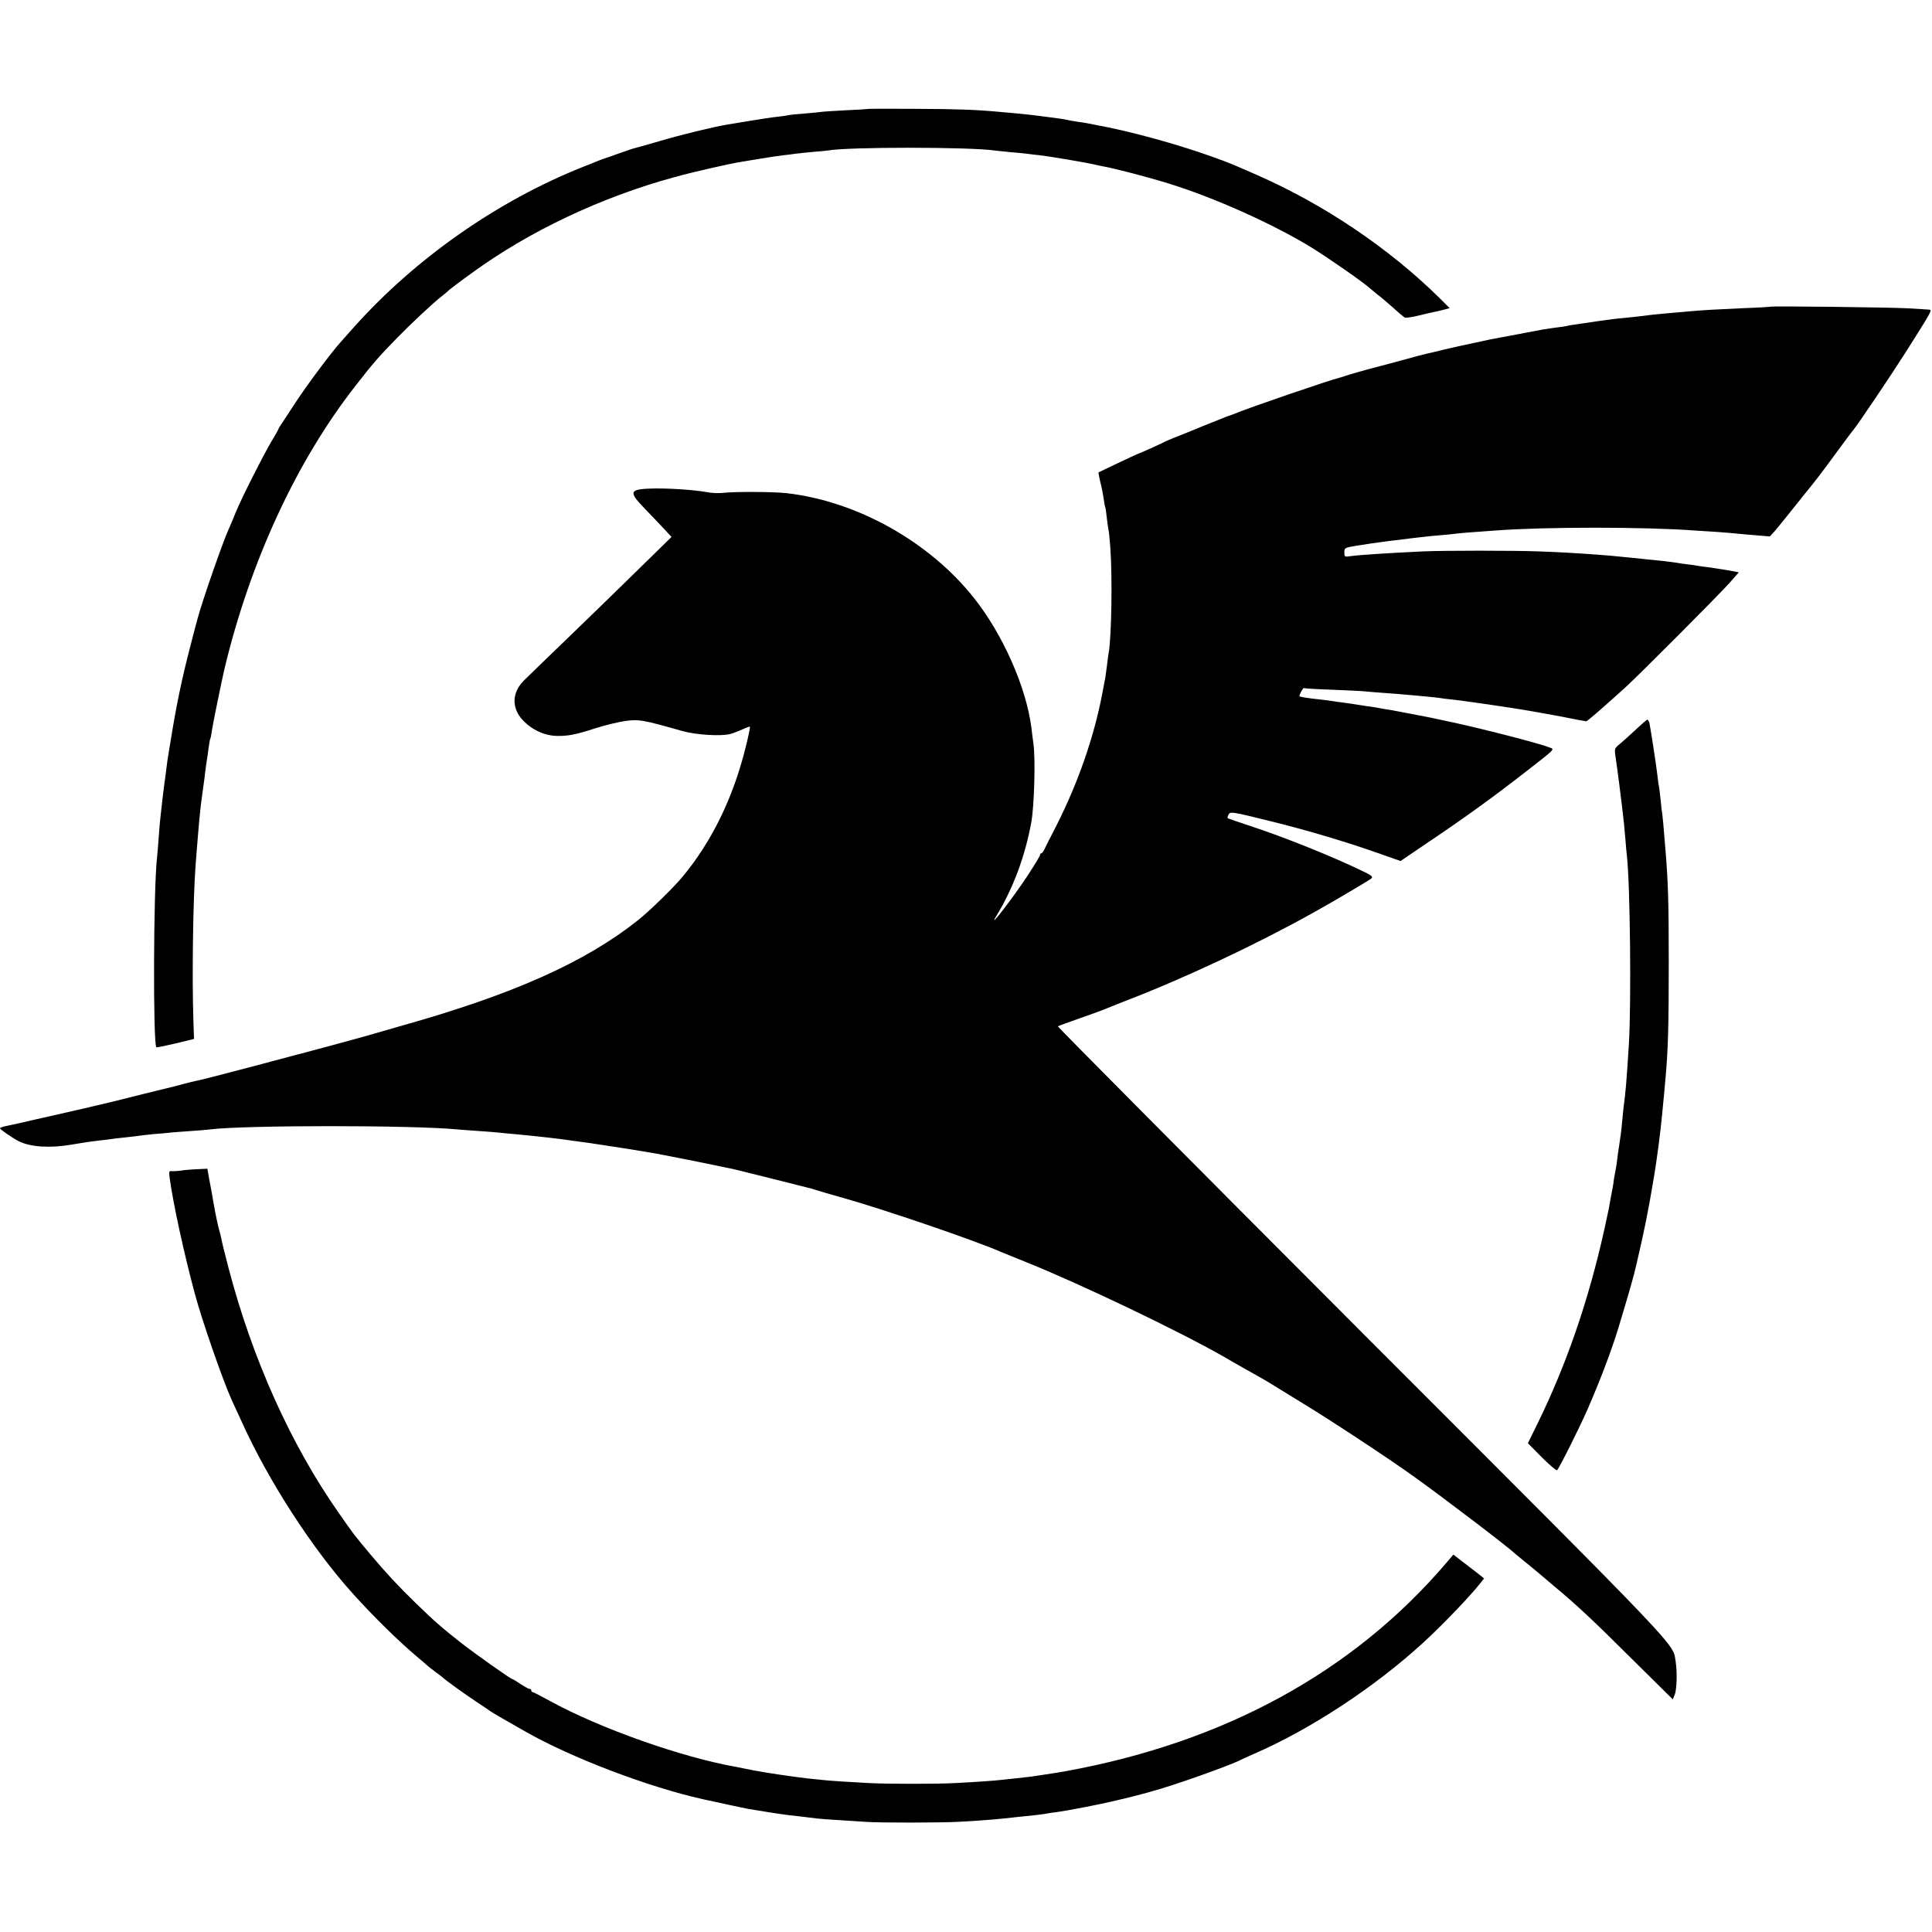
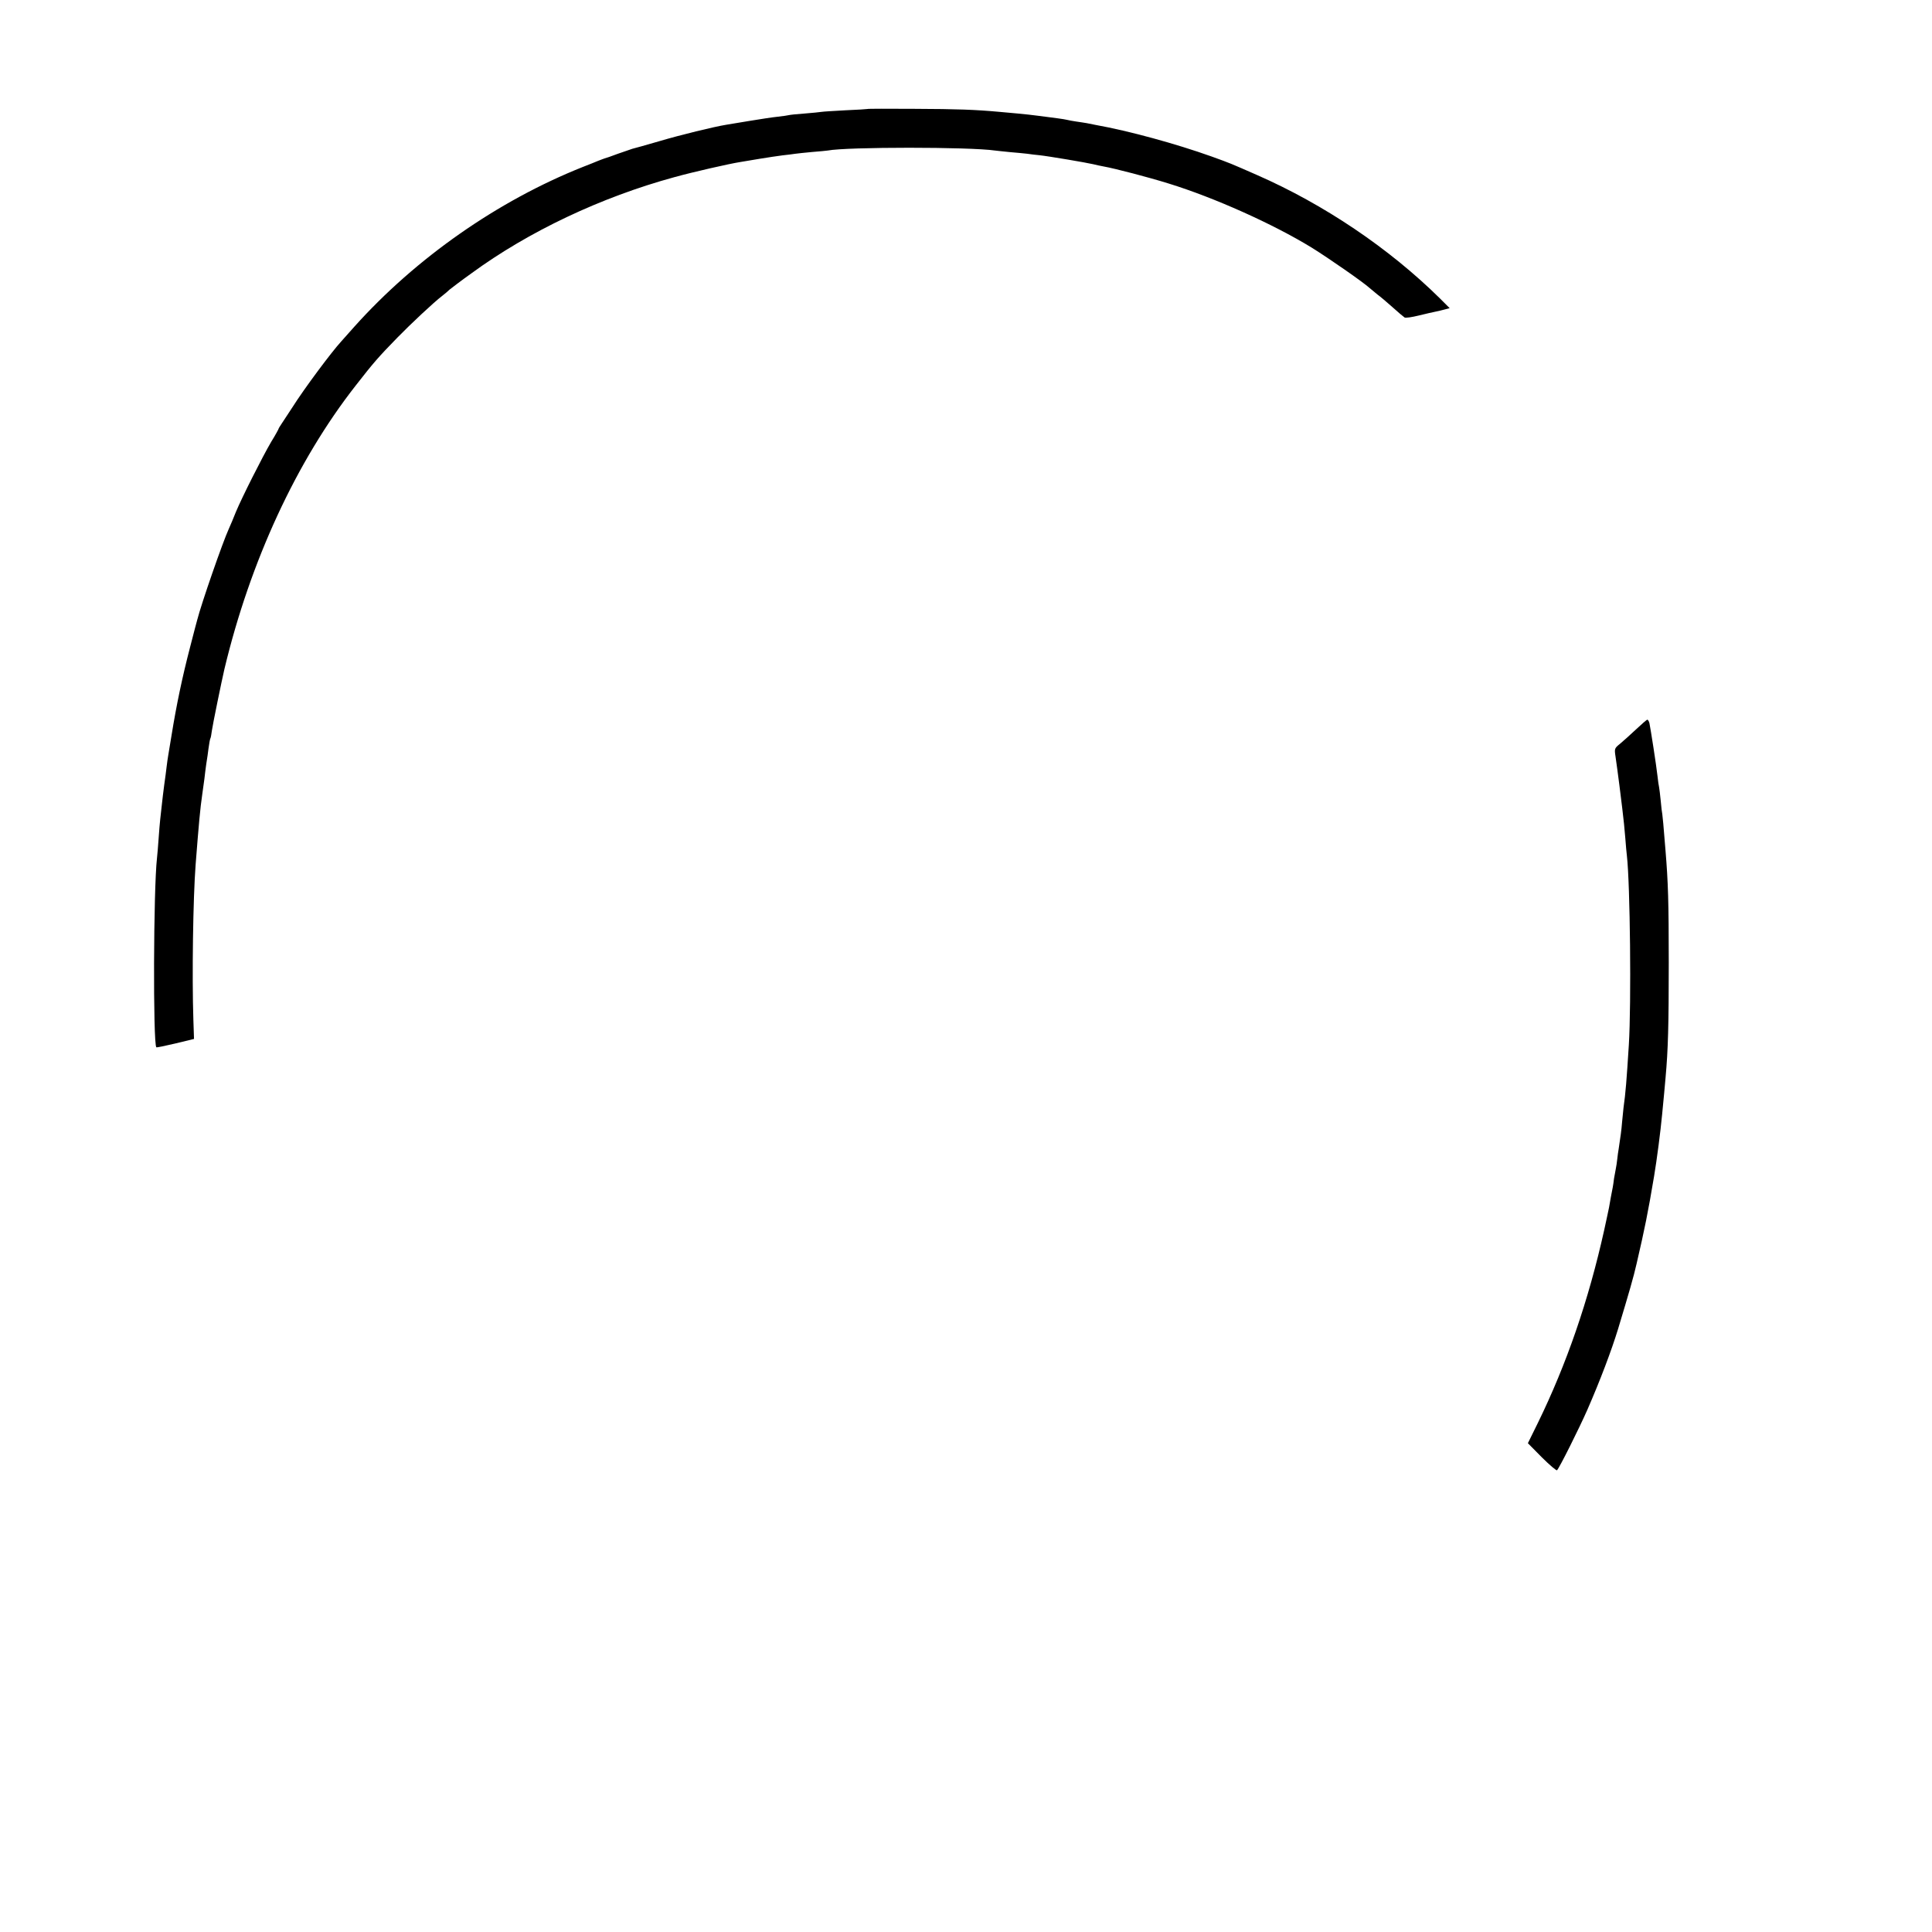
<svg xmlns="http://www.w3.org/2000/svg" version="1.0" width="1200pt" height="1200pt" viewBox="0 0 1200 1200" preserveAspectRatio="xMidYMid meet">
  <g transform="translate(0,1200) scale(0.1,-0.1)" fill="#000000" stroke="none">
    <path d="M5387 11323 c-2 -1 -63 -5 -136 -8 -73 -4 -140 -8 -150 -10 -10 -2 -55 -6 -102 -10 -46 -3 -91 -8 -99 -10 -8 -2 -40 -7 -70 -10 -30 -3 -109 -15 -175 -26 -66 -11 -131 -22 -145 -24 -74 -12 -284 -63 -415 -102 -82 -24 -158 -45 -167 -47 -9 -3 -50 -17 -90 -31 -40 -15 -77 -28 -83 -29 -5 -2 -23 -8 -40 -15 -16 -7 -59 -24 -95 -38 -528 -210 -1037 -566 -1419 -992 -36 -41 -73 -82 -81 -91 -60 -65 -230 -293 -304 -410 -27 -41 -57 -87 -67 -102 -10 -15 -19 -29 -19 -32 0 -2 -20 -39 -46 -81 -55 -94 -182 -346 -219 -435 -14 -36 -34 -83 -44 -105 -38 -83 -170 -463 -196 -565 -3 -8 -22 -84 -44 -168 -49 -188 -85 -360 -116 -552 -9 -52 -18 -107 -20 -121 -3 -15 -7 -47 -10 -70 -3 -24 -9 -75 -15 -114 -5 -38 -12 -95 -15 -125 -3 -30 -8 -71 -10 -90 -2 -19 -7 -73 -10 -120 -3 -47 -8 -101 -10 -120 -22 -192 -25 -1153 -4 -1175 2 -2 56 9 119 24 l115 28 -4 119 c-9 270 -2 753 14 964 20 256 28 346 41 435 3 22 7 51 9 65 2 14 7 49 10 79 4 30 8 62 10 71 2 9 6 41 10 71 4 30 9 57 11 61 3 4 7 26 10 50 4 32 61 310 78 383 160 668 447 1290 815 1760 110 141 139 175 260 299 81 83 226 219 276 257 17 13 38 31 47 40 10 8 71 55 137 102 354 259 803 472 1261 597 112 31 339 83 410 94 19 3 73 12 120 20 47 8 110 17 140 21 30 3 66 8 80 10 14 2 61 7 105 11 44 3 87 8 96 9 119 23 882 23 1039 0 14 -2 57 -6 95 -10 39 -3 86 -8 105 -10 19 -3 53 -7 75 -9 57 -6 293 -46 335 -56 19 -5 49 -11 65 -14 68 -12 279 -67 404 -106 282 -87 648 -251 888 -398 103 -64 321 -215 361 -252 9 -8 31 -26 47 -39 17 -12 59 -48 94 -79 35 -32 69 -60 75 -64 7 -4 46 2 87 12 41 10 88 21 104 24 17 3 43 10 59 14 l30 8 -60 60 c-315 311 -719 584 -1139 768 -164 72 -161 71 -280 114 -221 79 -513 159 -720 196 -16 3 -41 8 -55 11 -13 2 -42 7 -65 10 -22 3 -47 8 -55 10 -8 2 -35 7 -60 10 -25 3 -76 10 -115 15 -38 5 -99 12 -135 15 -36 3 -85 8 -110 10 -153 14 -267 18 -528 19 -161 1 -294 1 -295 -1z" />
-     <path d="M10998 10095 c-2 -1 -77 -6 -168 -9 -174 -8 -235 -11 -340 -20 -36 -4 -92 -8 -125 -11 -63 -5 -126 -12 -185 -20 -19 -2 -62 -7 -94 -10 -56 -5 -74 -8 -163 -20 -21 -3 -69 -10 -108 -16 -38 -5 -77 -11 -85 -14 -8 -2 -39 -7 -69 -10 -30 -4 -63 -9 -75 -11 -12 -2 -59 -11 -106 -20 -47 -9 -94 -18 -105 -20 -11 -2 -36 -7 -55 -10 -55 -10 -59 -11 -165 -34 -55 -11 -138 -30 -185 -41 -47 -12 -94 -23 -105 -25 -11 -2 -87 -22 -170 -45 -82 -22 -157 -42 -165 -44 -40 -10 -167 -46 -180 -52 -8 -3 -22 -7 -30 -9 -50 -11 -566 -187 -655 -225 -16 -6 -34 -13 -40 -14 -5 -2 -73 -29 -150 -60 -77 -32 -161 -66 -188 -76 -26 -11 -55 -23 -65 -29 -21 -11 -152 -70 -157 -70 -3 0 -235 -110 -242 -114 -1 -1 3 -22 8 -46 15 -62 18 -78 25 -124 3 -22 7 -43 9 -46 2 -3 6 -34 10 -70 4 -36 9 -68 10 -71 2 -3 7 -50 11 -105 14 -182 8 -562 -10 -660 -2 -10 -7 -44 -10 -75 -4 -31 -9 -67 -11 -80 -3 -13 -11 -58 -19 -99 -51 -267 -149 -550 -283 -815 -37 -71 -71 -140 -77 -152 -6 -13 -14 -23 -18 -23 -5 0 -8 -5 -8 -10 0 -6 -34 -62 -75 -125 -92 -140 -256 -353 -197 -255 105 172 180 374 218 585 18 103 26 386 13 485 -5 36 -11 82 -13 102 -33 252 -177 577 -355 802 -278 352 -730 604 -1167 653 -81 9 -317 10 -389 2 -27 -3 -68 -2 -90 2 -121 22 -338 32 -426 20 -64 -9 -60 -32 21 -115 38 -39 91 -96 120 -126 l51 -55 -194 -190 c-106 -104 -303 -296 -437 -425 -134 -129 -263 -254 -286 -277 -75 -75 -78 -171 -6 -247 57 -60 136 -96 213 -97 67 -1 116 8 235 47 60 19 145 40 189 46 85 11 103 8 355 -63 86 -24 239 -33 296 -18 21 6 57 20 78 30 22 10 41 17 44 15 2 -3 -10 -62 -28 -133 -78 -312 -210 -581 -390 -798 -57 -69 -208 -216 -279 -272 -328 -260 -773 -459 -1466 -654 -77 -22 -169 -49 -205 -59 -78 -23 -530 -144 -725 -195 -77 -20 -181 -47 -230 -60 -50 -13 -101 -26 -115 -28 -14 -3 -45 -10 -70 -17 -25 -7 -52 -14 -60 -16 -8 -2 -98 -24 -200 -49 -102 -26 -192 -48 -200 -50 -8 -2 -46 -11 -85 -20 -38 -9 -77 -18 -85 -20 -8 -2 -87 -20 -175 -40 -88 -20 -187 -42 -220 -50 -33 -7 -75 -16 -92 -20 -18 -4 -33 -10 -33 -13 0 -7 80 -62 116 -80 71 -36 190 -44 319 -23 102 17 114 19 180 27 33 3 67 8 75 9 8 2 47 6 85 10 39 4 77 9 86 10 9 2 52 7 95 11 43 3 93 8 109 10 17 1 71 6 120 9 50 3 104 8 120 10 208 27 1263 27 1535 0 25 -2 86 -7 135 -10 50 -3 106 -8 125 -10 19 -2 67 -7 105 -10 119 -11 273 -28 350 -40 17 -2 66 -9 110 -15 103 -15 282 -43 410 -65 54 -10 328 -64 405 -81 41 -8 82 -17 90 -19 14 -3 454 -113 475 -119 6 -2 17 -5 25 -8 8 -3 83 -25 165 -48 250 -70 818 -264 980 -335 17 -7 89 -36 160 -65 341 -137 952 -430 1225 -586 19 -12 85 -49 145 -83 61 -34 117 -66 125 -71 8 -5 105 -64 215 -132 186 -113 556 -357 705 -465 199 -143 593 -444 620 -473 3 -3 28 -23 55 -45 28 -22 77 -63 110 -91 33 -28 71 -60 85 -72 138 -115 236 -207 477 -447 l253 -250 12 29 c13 32 16 140 6 204 -21 121 83 13 -1952 2049 -1039 1041 -1888 1895 -1885 1898 3 3 64 25 135 50 71 25 138 49 149 54 11 5 70 28 130 52 367 141 807 347 1168 548 125 69 353 204 365 215 11 11 1 19 -60 48 -189 91 -483 209 -693 278 -71 23 -133 45 -138 47 -4 2 -3 12 3 22 11 22 17 21 275 -43 211 -52 453 -124 652 -194 l142 -50 193 131 c217 146 389 271 588 426 186 145 177 136 143 149 -64 25 -404 113 -608 157 -120 26 -134 29 -245 50 -41 8 -84 16 -95 18 -11 3 -42 8 -70 12 -27 5 -52 9 -55 10 -3 1 -30 5 -60 9 -30 5 -62 10 -71 11 -9 2 -40 6 -69 10 -29 4 -61 8 -71 10 -10 2 -44 6 -76 10 -70 7 -127 16 -131 20 -5 5 21 54 27 51 3 -2 83 -7 176 -10 94 -4 188 -8 210 -11 22 -2 78 -7 125 -10 47 -3 103 -8 125 -10 22 -2 72 -6 110 -10 39 -3 81 -8 95 -10 14 -3 50 -7 80 -10 45 -5 150 -19 355 -50 83 -12 240 -40 344 -60 69 -14 128 -25 133 -25 7 0 86 68 243 210 82 74 586 580 648 650 l57 65 -62 12 c-35 6 -86 14 -114 18 -29 3 -62 8 -75 10 -13 3 -45 7 -70 10 -25 3 -55 7 -67 10 -11 2 -47 6 -79 10 -130 13 -150 16 -193 20 -119 12 -150 15 -220 20 -138 10 -224 15 -360 20 -156 6 -594 6 -725 0 -212 -10 -396 -22 -452 -30 -31 -5 -33 -3 -33 24 0 28 2 29 73 41 39 6 83 13 97 15 14 2 43 6 65 9 22 3 58 8 80 10 22 3 65 8 95 12 30 3 66 8 80 9 14 2 59 7 100 10 41 3 86 8 100 10 22 3 77 8 250 20 310 23 920 23 1235 0 22 -1 85 -6 140 -9 55 -4 114 -9 130 -11 17 -2 68 -6 114 -10 l84 -7 30 33 c16 19 50 60 76 93 25 32 69 86 96 120 76 93 112 139 212 276 51 69 96 130 101 135 34 41 230 333 324 480 174 275 172 271 146 272 -7 1 -65 4 -128 8 -108 6 -846 15 -852 10z" />
    <path d="M10161 7469 c-35 -33 -80 -73 -99 -89 -34 -27 -35 -31 -28 -77 15 -103 36 -271 42 -323 11 -94 12 -103 19 -185 3 -44 8 -94 10 -111 20 -175 28 -915 12 -1174 -14 -222 -20 -299 -33 -390 -2 -20 -6 -60 -9 -90 -4 -51 -9 -86 -21 -165 -3 -16 -7 -46 -9 -65 -2 -19 -6 -46 -9 -60 -3 -14 -8 -41 -11 -60 -2 -19 -6 -44 -8 -55 -6 -28 -18 -95 -23 -125 -3 -14 -16 -77 -30 -140 -97 -437 -234 -834 -413 -1200 l-61 -124 87 -88 c48 -48 91 -84 94 -80 15 15 138 261 189 377 79 181 149 366 190 500 68 225 97 325 115 405 50 215 71 318 109 545 17 101 40 278 50 385 9 90 17 179 21 225 16 176 20 329 20 715 0 378 -4 500 -20 695 -13 166 -18 212 -20 227 -2 9 -7 48 -10 85 -4 37 -8 75 -10 83 -2 8 -7 40 -10 70 -7 65 -43 295 -50 328 -3 12 -9 22 -13 22 -4 0 -36 -28 -71 -61z" />
-     <path d="M1123 4729 c-23 -3 -50 -4 -59 -3 -14 2 -15 -4 -10 -44 21 -155 88 -464 156 -717 44 -166 176 -544 229 -660 10 -22 38 -83 62 -135 166 -368 441 -793 693 -1071 125 -139 284 -295 396 -389 36 -30 67 -57 70 -60 3 -3 23 -18 45 -35 22 -16 42 -31 45 -34 12 -13 121 -92 200 -145 47 -31 90 -60 95 -64 12 -9 70 -43 220 -128 285 -162 760 -343 1100 -419 109 -24 250 -54 280 -60 82 -14 215 -35 260 -40 45 -5 67 -7 170 -20 17 -2 77 -7 135 -10 58 -4 134 -9 170 -11 87 -6 472 -6 585 1 160 9 241 16 360 30 22 2 66 7 98 10 32 4 68 8 80 11 12 2 40 7 62 9 34 5 89 14 170 30 11 2 31 6 45 9 49 8 256 56 310 72 30 8 60 16 65 18 123 32 488 161 553 196 9 5 46 21 82 37 352 153 753 417 1053 693 118 108 295 293 355 371 l20 25 -31 25 c-18 14 -61 47 -96 74 l-64 49 -46 -54 c-577 -675 -1377 -1112 -2361 -1291 -36 -6 -74 -13 -85 -14 -11 -2 -40 -6 -65 -10 -48 -8 -63 -10 -155 -20 -33 -3 -76 -8 -95 -10 -38 -5 -154 -13 -290 -20 -107 -6 -417 -6 -530 0 -103 5 -260 15 -297 20 -16 2 -55 6 -88 9 -95 11 -264 36 -340 51 -38 8 -83 17 -100 20 -341 60 -850 240 -1159 410 -55 30 -103 55 -108 55 -4 0 -8 5 -8 10 0 6 -5 10 -11 10 -6 0 -31 14 -56 30 -24 17 -46 30 -49 30 -10 0 -225 152 -319 225 -117 92 -165 133 -285 250 -109 106 -184 187 -279 300 -110 132 -100 119 -197 258 -297 423 -537 957 -685 1523 -23 87 -43 170 -45 184 -3 14 -9 39 -14 55 -4 17 -12 48 -16 70 -4 22 -8 42 -9 45 0 3 -5 28 -10 55 -9 55 -9 54 -26 143 l-11 63 -62 -3 c-33 -1 -80 -5 -103 -9z" />
  </g>
</svg>